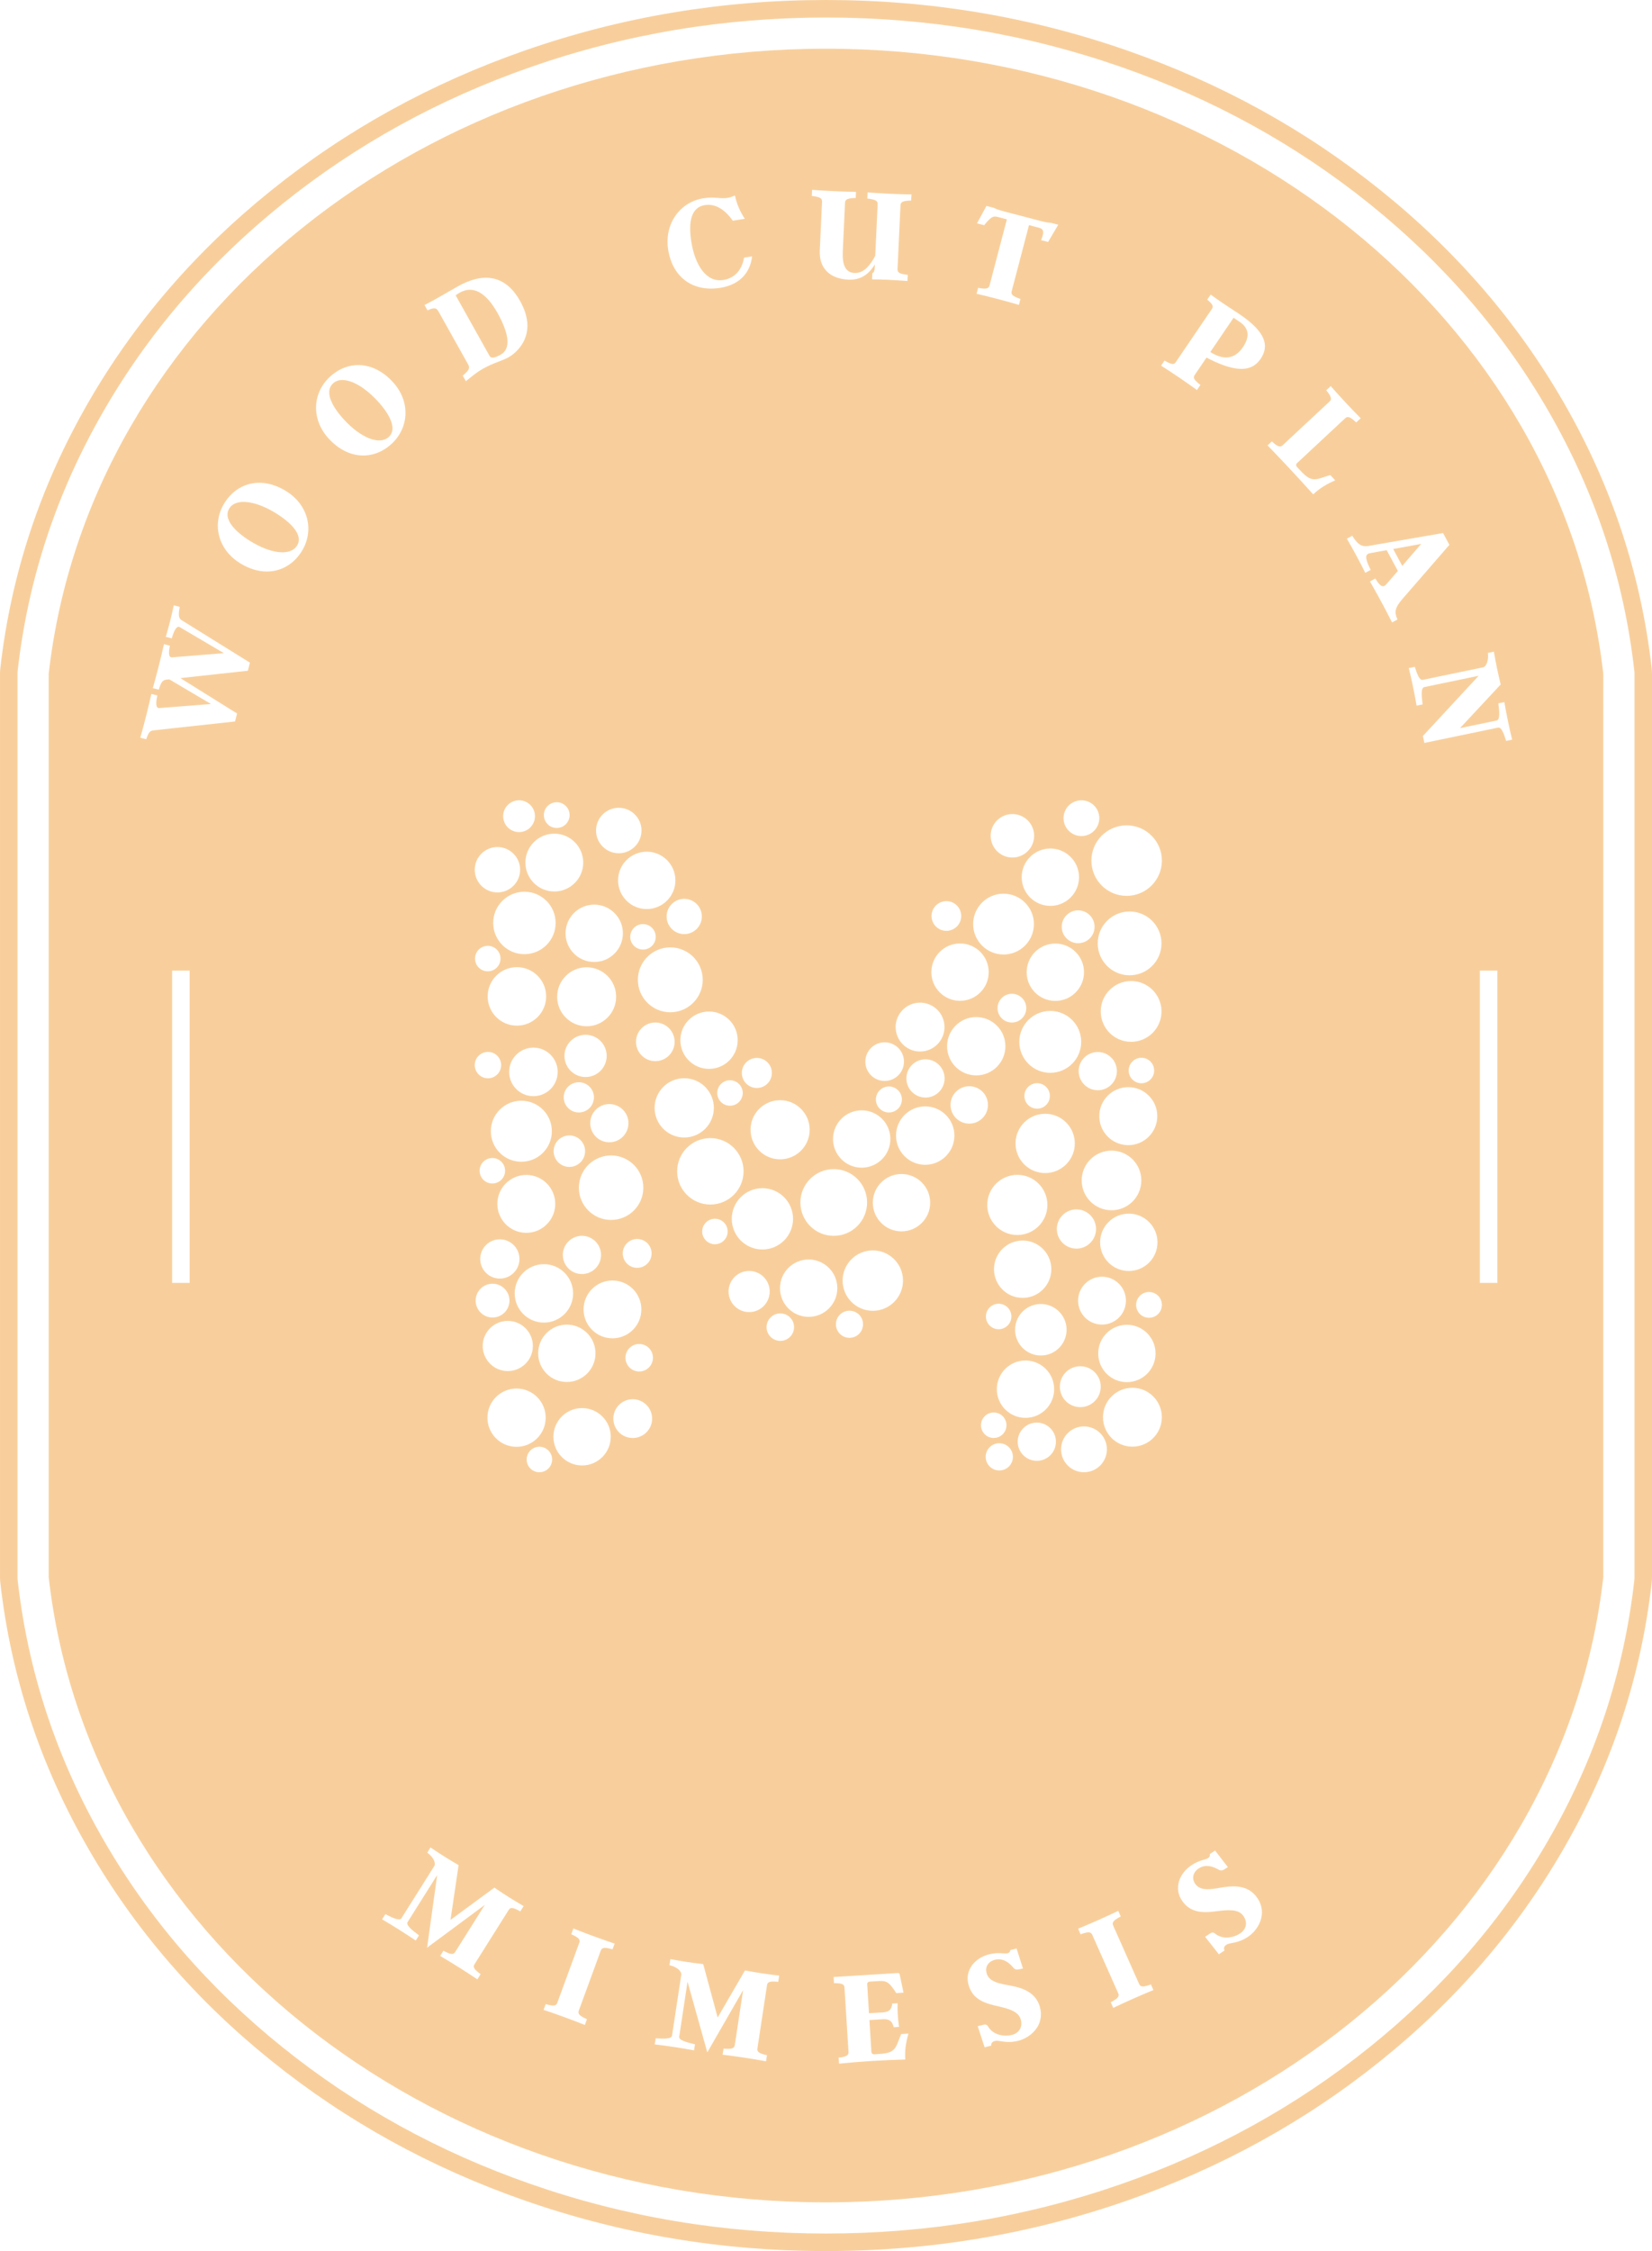
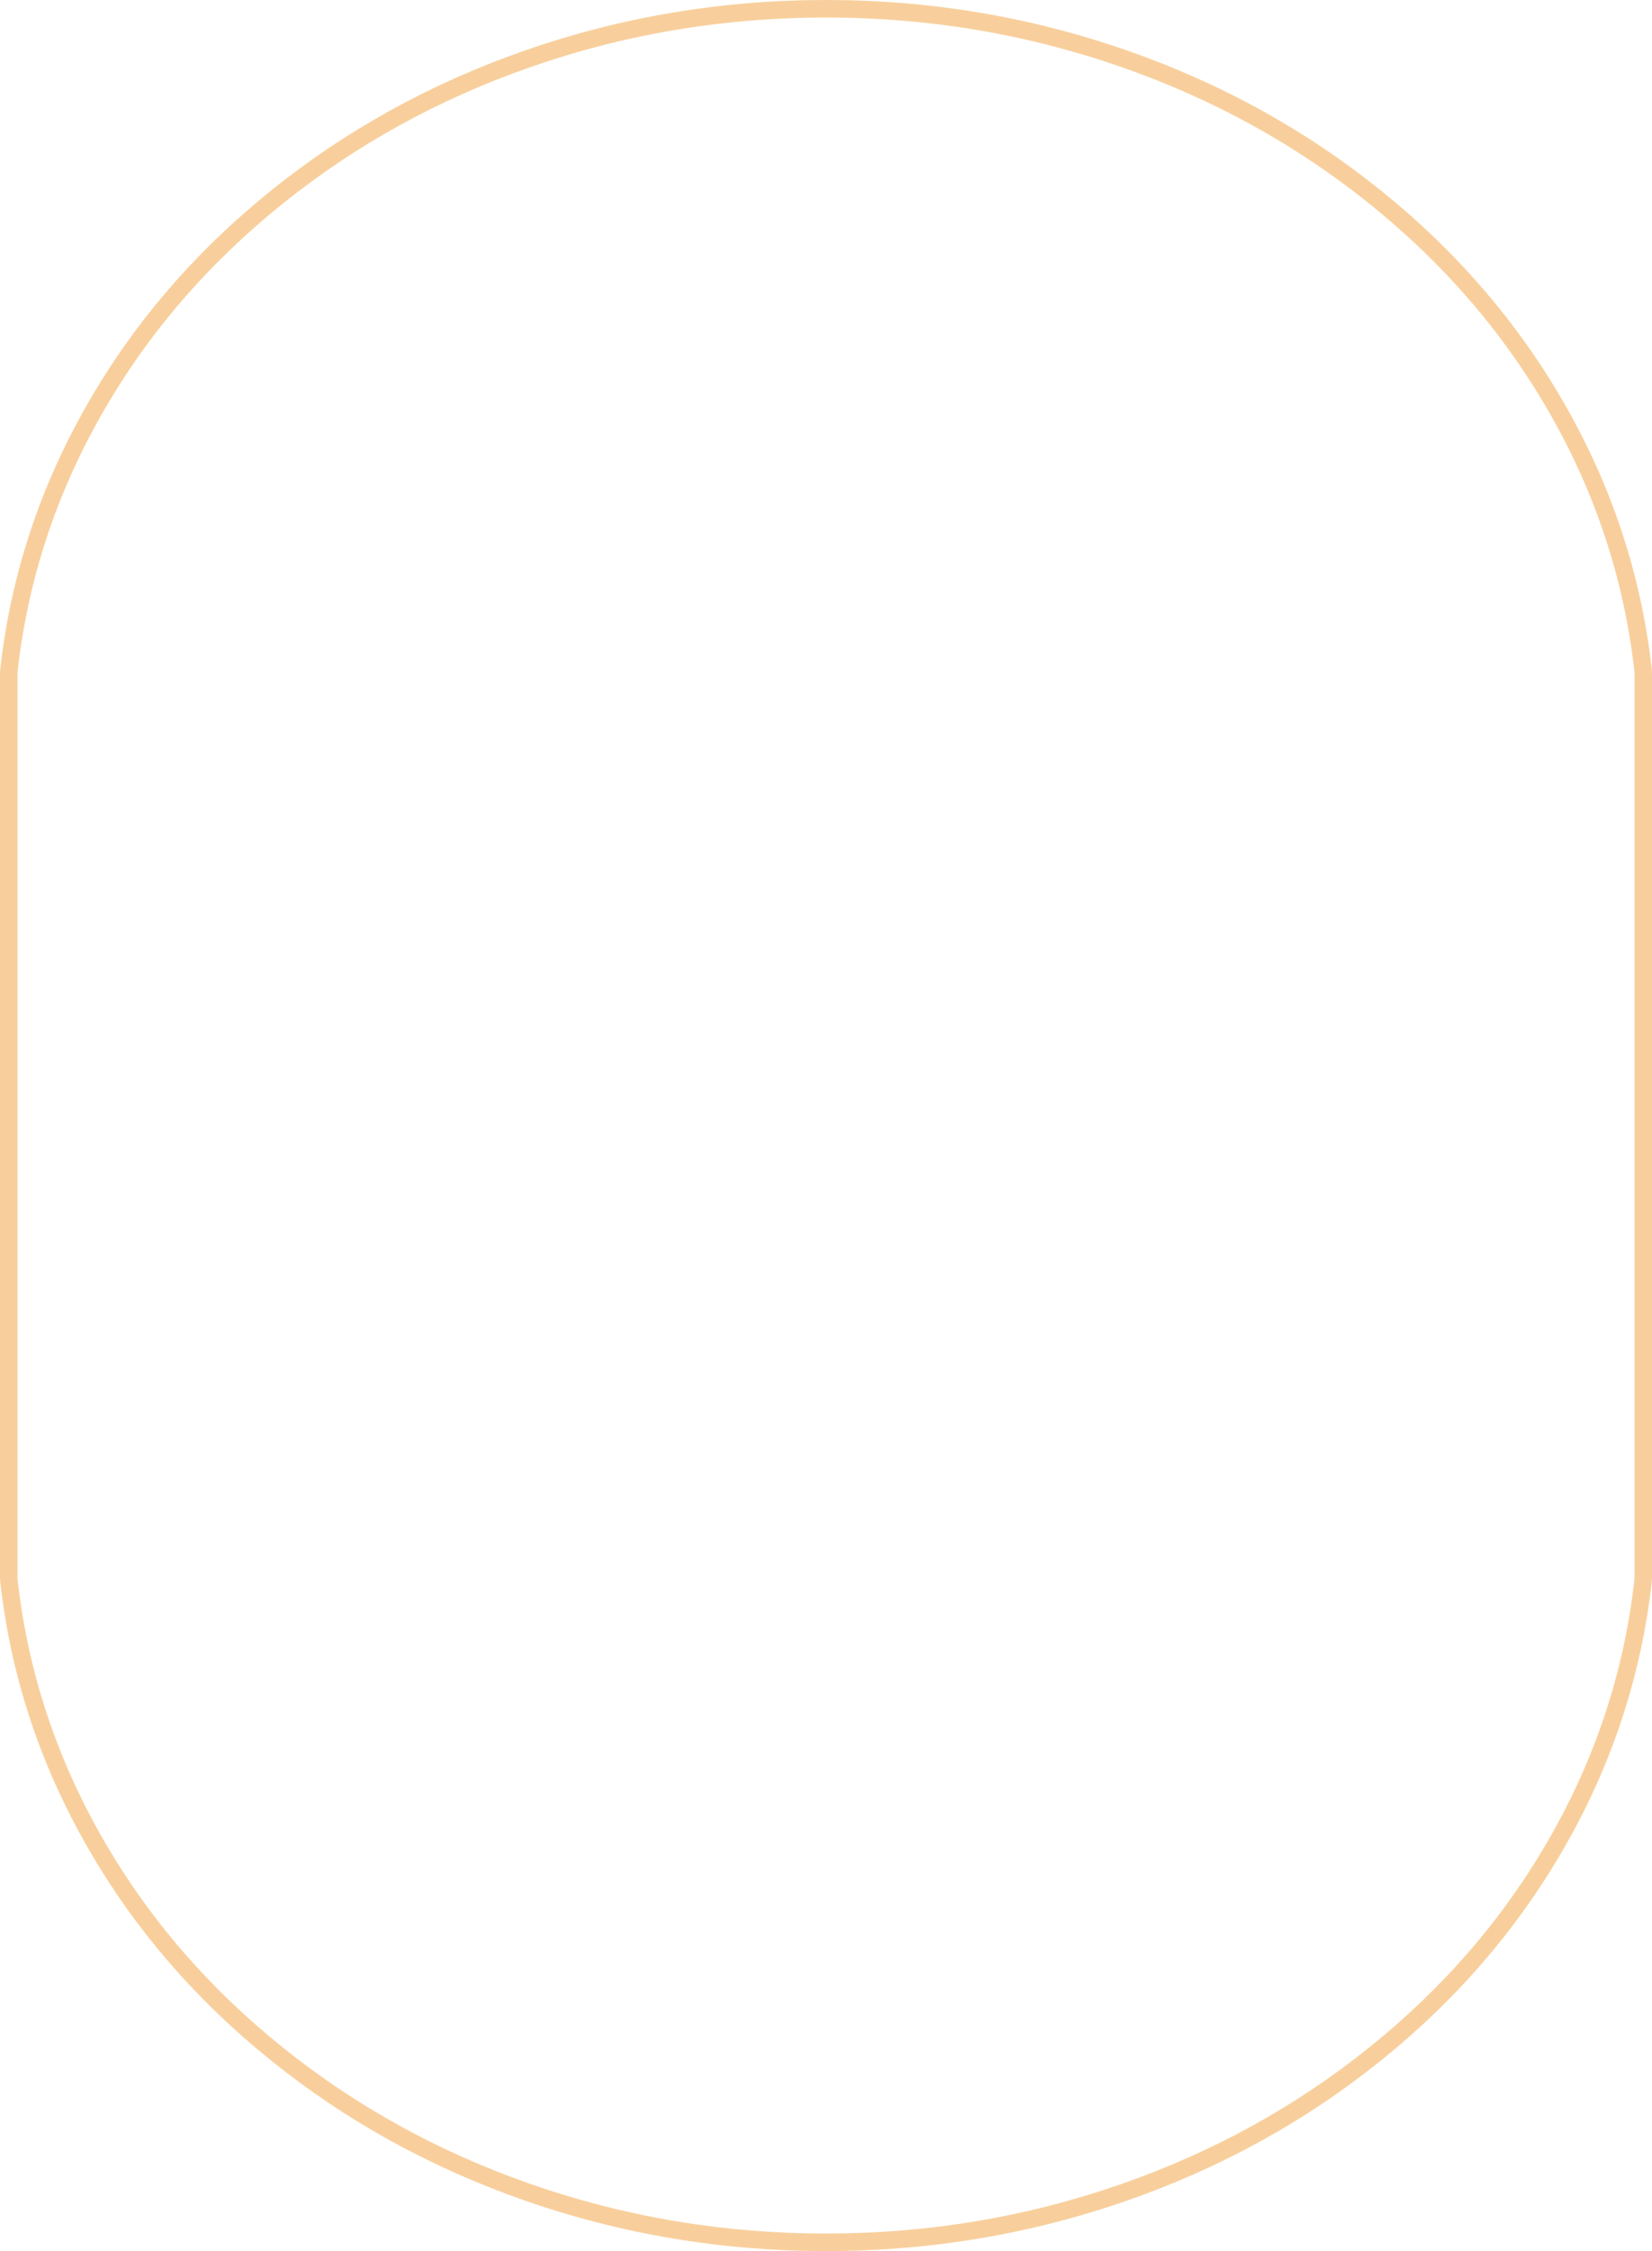
<svg xmlns="http://www.w3.org/2000/svg" xmlns:ns1="http://www.inkscape.org/namespaces/inkscape" xmlns:ns2="http://sodipodi.sourceforge.net/DTD/sodipodi-0.dtd" ns1:version="1.0 (4035a4fb49, 2020-05-01)" ns2:docname="logo.svg" id="svg917" class="watermark-logo" viewBox="180.289 106 189.422 258" version="1.1" companytagline="MIMESIS" companyname="Wood Cut Plan" id2="307" id1="306" specialfontid="undefined" layouttype="undefined" presentation="2.5" template="Contrast" contrastcolor="11111f">
  <defs id="defs921" />
  <ns2:namedview ns1:current-layer="svg917" ns1:window-maximized="1" ns1:window-y="-6" ns1:window-x="-6" ns1:cy="129" ns1:cx="94.71083" ns1:zoom="2.9186047" showgrid="false" id="namedview919" ns1:window-height="1018" ns1:window-width="1920" ns1:pageshadow="2" ns1:pageopacity="0" guidetolerance="10" gridtolerance="10" objecttolerance="10" borderopacity="1" bordercolor="#666666" pagecolor="#ffffff" />
  <g id="g887" style="mix-blend-mode:normal" text-anchor="none" font-size="none" font-weight="none" font-family="none" stroke-dashoffset="0" stroke-dasharray="none" stroke-miterlimit="10" stroke-linejoin="miter" stroke-linecap="butt" stroke-width="1" stroke="none" fill-rule="evenodd" fill="#ff9e1b">
    <g id="g885" data-paper-data="{&quot;isGlobalGroup&quot;:true,&quot;bounds&quot;:{&quot;x&quot;:180.28916967509025,&quot;y&quot;:106,&quot;width&quot;:189.42166064981944,&quot;height&quot;:258}}">
      <g id="g883" data-paper-data="{&quot;isContainerElementsWrapper&quot;:true}">
        <path id="path879" style="fill:#f8cf9c" data-paper-data="{&quot;isAdditionalOutlinePath&quot;:true}" d="m 338.589,127.806 c -8.617,-6.928 -18.305,-12.268 -29.064,-16.019 -11.065,-3.858 -22.574,-5.787 -34.525,-5.787 -11.951,0 -23.459,1.929 -34.525,5.787 -10.759,3.751 -20.447,9.09 -29.063,16.019 -8.659,6.962 -15.652,15.058 -20.977,24.287 -5.521,9.567 -8.891,19.742 -10.11,30.525 -0.024,0.208 -0.035,0.418 -0.035,0.627 v 103.511 c 0,0.21 0.012,0.419 0.035,0.628 1.219,10.783 4.589,20.957 10.11,30.524 5.326,9.229 12.318,17.325 20.977,24.288 8.617,6.928 18.304,12.267 29.064,16.018 11.066,3.858 22.574,5.787 34.525,5.787 11.952,0 23.46,-1.929 34.525,-5.787 10.759,-3.752 20.447,-9.091 29.064,-16.018 8.659,-6.962 15.651,-15.058 20.977,-24.288 5.52,-9.567 8.89,-19.742 10.109,-30.525 0.024,-0.207 0.036,-0.416 0.036,-0.627 V 183.245 c 0,-0.21 -0.012,-0.42 -0.036,-0.629 -1.219,-10.782 -4.589,-20.956 -10.109,-30.523 -5.326,-9.229 -12.318,-17.325 -20.977,-24.287 z M 275,108.008 c 11.724,0 23.012,1.892 33.864,5.675 10.541,3.675 20.029,8.904 28.466,15.687 8.464,6.805 15.296,14.714 20.496,23.726 5.381,9.325 8.666,19.241 9.854,29.749 0.015,0.133 0.023,0.266 0.023,0.4 v 103.511 c 0,0.134 -0.008,0.268 -0.023,0.402 -1.188,10.505 -4.472,20.421 -9.854,29.746 -5.2,9.012 -12.032,16.921 -20.496,23.726 -8.437,6.783 -17.925,12.012 -28.466,15.687 -10.852,3.783 -22.14,5.675 -33.864,5.675 -11.725,0 -23.012,-1.892 -33.864,-5.675 -10.541,-3.675 -20.03,-8.904 -28.466,-15.687 -8.464,-6.805 -15.296,-14.714 -20.496,-23.726 -5.381,-9.325 -8.666,-19.241 -9.854,-29.747 -0.015,-0.133 -0.023,-0.267 -0.023,-0.401 V 183.245 c 0,-0.134 0.008,-0.268 0.023,-0.402 1.188,-10.506 4.472,-20.422 9.854,-29.747 5.2,-9.012 12.032,-16.92 20.496,-23.726 8.437,-6.783 17.925,-12.012 28.466,-15.687 10.851,-3.783 22.139,-5.675 33.864,-5.675 z" />
-         <path id="path881" style="fill:#f8cf9c" data-paper-data="{&quot;isBaseLogoContainer&quot;:true}" d="m 275,111.584 c -46.003,0 -84.527,30.975 -89.127,71.661 v 103.511 c 4.6,40.686 43.124,71.661 89.127,71.661 46.003,0 84.527,-30.975 89.127,-71.661 V 183.245 C 359.527,142.558 321.003,111.584 275,111.584 Z m 9.768,17.405 0.033,-0.703 c -1.664,-0.029 -3.373,-0.108 -5.033,-0.233 l -0.033,0.703 c 0.908,0.106 1.205,0.248 1.187,0.647 l -0.274,5.911 c -0.543,1.016 -1.263,2.023 -2.381,1.971 -1.055,-0.049 -1.413,-0.946 -1.342,-2.48 l 0.258,-5.576 c 0.018,-0.399 0.328,-0.513 1.226,-0.536 l 0.033,-0.703 c -1.664,-0.029 -3.373,-0.108 -5.033,-0.233 l -0.033,0.703 c 0.892,0.105 1.189,0.247 1.171,0.647 l -0.26,5.608 c -0.088,1.901 1.019,3.233 3.288,3.339 1.614,0.075 2.49,-0.861 3.027,-1.749 l -0.02,0.431 c -0.019,0.415 -0.135,0.49 -0.267,0.58 l -0.033,0.703 c 1.248,0.01 2.399,0.063 4.058,0.188 l 0.033,-0.703 c -0.892,-0.105 -1.189,-0.247 -1.171,-0.647 l 0.34,-7.333 c 0.018,-0.399 0.328,-0.513 1.226,-0.536 z m -21.526,9.1 c 0.994,-0.163 2.053,-0.823 2.368,-2.56 l 0.915,-0.15 c -0.157,1.517 -1.097,3.194 -3.623,3.608 -3.078,0.504 -5.466,-1.114 -5.993,-4.334 -0.486,-2.967 1.322,-5.484 4.021,-5.926 0.744,-0.122 1.245,-0.08 1.692,-0.042 0.36,0.03 0.684,0.058 1.071,-0.006 0.205,-0.034 0.379,-0.062 0.863,-0.271 0.2,0.923 0.573,1.819 1.134,2.667 l -1.373,0.225 c -0.864,-1.22 -1.948,-1.999 -3.227,-1.789 -1.468,0.24 -1.93,1.775 -1.524,4.253 0.424,2.589 1.686,4.651 3.674,4.325 z m 35.749,-6.924 c 0.866,0.227 1.218,0.336 1.803,0.374 l 0.836,0.219 -1.164,1.977 -0.804,-0.211 c 0.483,-1.147 0.178,-1.309 -0.348,-1.447 l -1.037,-0.272 -1.988,7.581 c -0.101,0.387 0.16,0.588 1.01,0.877 l -0.178,0.681 c -1.582,-0.464 -3.237,-0.898 -4.858,-1.274 l 0.179,-0.681 c 0.882,0.165 1.209,0.119 1.31,-0.268 l 1.988,-7.581 -1.067,-0.28 c -0.51,-0.134 -0.761,-9.6e-4 -1.539,0.952 l -0.82,-0.215 1.086,-1.997 0.835,0.219 c 0.529,0.254 0.889,0.332 1.786,0.567 z m -66.189,7.649 c -1.27,0.711 -2.383,1.407 -3.838,2.148 l 0.344,0.614 c 0.673,-0.304 0.985,-0.368 1.251,0.106 l 3.43,6.127 c 0.234,0.419 -0.024,0.71 -0.636,1.254 l 0.352,0.628 c 0.601,-0.465 1.129,-0.962 2.023,-1.462 1.172,-0.656 2.081,-0.835 2.904,-1.296 0.684,-0.383 3.515,-2.463 1.297,-6.426 -1.781,-3.182 -4.404,-3.217 -7.125,-1.694 z m 4.885,7.842 c -0.524,0.275 -1.042,0.528 -1.277,0.11 l -3.875,-6.922 c 0.25,-0.176 0.445,-0.286 0.515,-0.325 1.487,-0.814 2.964,-0.01 4.284,2.349 1.234,2.205 1.644,4.083 0.353,4.788 z m 80.947,0.326 0.269,0.144 c 3.11,1.571 4.916,1.502 5.922,0.021 1.015,-1.495 0.634,-3.069 -2.369,-5.109 -0.715,-0.485 -2.034,-1.304 -3.347,-2.274 l -0.396,0.582 c 0.573,0.466 0.752,0.743 0.546,1.047 l -4.152,6.112 c -0.224,0.331 -0.513,0.271 -1.289,-0.18 l -0.395,0.582 c 1.403,0.895 2.765,1.821 4.114,2.795 l 0.396,-0.582 c -0.718,-0.565 -0.88,-0.811 -0.656,-1.141 z m 0.431,-0.635 2.669,-3.929 0.701,0.476 c 1.151,0.782 1.125,1.789 0.36,2.913 -0.782,1.151 -1.93,1.589 -3.523,0.661 z m -101.069,9.942 c -2.051,-2.22 -1.898,-5.236 0.122,-7.103 2.044,-1.889 4.941,-1.865 7.198,0.579 2.051,2.22 1.898,5.236 -0.122,7.103 -2.032,1.878 -4.941,1.865 -7.198,-0.579 z m 1.772,-2.16 c 1.834,1.985 4.003,2.965 5.107,1.945 0.858,-0.792 0.385,-2.294 -1.319,-4.138 -1.845,-1.997 -4.002,-2.988 -5.083,-1.989 -0.881,0.814 -0.409,2.338 1.295,4.182 z m 111.91,6.684 1.144,-0.367 0.567,0.608 c -0.999,0.429 -1.844,0.954 -2.523,1.609 -1.776,-1.975 -3.477,-3.8 -5.235,-5.615 l 0.492,-0.458 c 0.658,0.611 0.948,0.712 1.241,0.44 l 5.381,-5.017 c 0.292,-0.273 0.179,-0.582 -0.385,-1.281 l 0.515,-0.48 c 1.099,1.249 2.266,2.501 3.436,3.685 l -0.515,0.48 c -0.668,-0.623 -0.969,-0.758 -1.262,-0.485 l -5.533,5.159 c -0.117,0.109 -0.123,0.29 -0.004,0.419 l 0.393,0.421 c 0.872,0.936 1.362,1.179 2.289,0.884 z m -125.631,2.81 c -1.47,2.325 -0.839,5.279 1.716,6.894 2.812,1.777 5.625,1.039 7.103,-1.3 1.47,-2.325 0.839,-5.279 -1.716,-6.894 -2.812,-1.777 -5.617,-1.052 -7.103,1.3 z m 8.306,4.909 c -0.803,1.271 -3.151,0.884 -5.436,-0.56 -2.123,-1.342 -2.972,-2.692 -2.331,-3.706 0.786,-1.244 3.125,-0.844 5.424,0.609 2.123,1.342 2.967,2.67 2.343,3.657 z m 126.75,6.109 5.379,-6.195 -0.729,-1.351 -8.563,1.479 c -0.769,0.124 -1.214,-0.162 -1.847,-1.165 l -0.619,0.334 c 0.734,1.258 1.463,2.609 2.113,3.912 l 0.62,-0.334 c -0.535,-1.092 -0.787,-1.793 -0.089,-1.915 l 1.921,-0.347 1.284,2.378 -1.333,1.538 c -0.449,0.515 -0.822,0.026 -1.252,-0.669 l -0.619,0.334 c 0.893,1.553 1.721,3.087 2.538,4.7 l 0.62,-0.334 c -0.409,-0.925 -0.245,-1.395 0.576,-2.365 z m -1.067,-5.713 3.209,-0.588 -2.168,2.516 z M 199.983,179.166 199.301,178.993 c 0.353,-1.198 0.655,-2.392 0.914,-3.613 l 0.682,0.173 c -0.162,0.899 -0.147,1.299 0.209,1.521 l 7.841,4.872 -0.235,0.93 -7.737,0.846 6.497,4.053 -0.232,0.915 -9.332,1.02 c -0.388,0.034 -0.571,0.169 -0.853,1.022 l -0.682,-0.173 c 0.455,-1.601 0.894,-3.337 1.272,-5.024 l 0.682,0.173 c -0.204,0.938 -0.16,1.477 0.229,1.444 l 5.925,-0.464 -4.779,-2.826 -0.322,0.034 c -0.388,0.034 -0.617,0.223 -0.884,1.146 l -0.682,-0.173 c 0.466,-1.647 0.914,-3.415 1.276,-5.039 l 0.682,0.173 c -0.189,0.876 -0.132,1.369 0.256,1.335 l 5.929,-0.479 -5.053,-2.979 c -0.356,-0.222 -0.668,0.425 -0.919,1.285 z m 152.108,7.447 0.689,-0.143 c 0.265,1.513 0.584,3.048 0.895,4.306 l -0.689,0.143 c -0.247,-0.798 -0.529,-1.605 -0.921,-1.524 l -8.456,1.757 -0.165,-0.799 6.391,-6.898 -6.232,1.295 c -0.392,0.081 -0.329,0.934 -0.193,1.984 l -0.689,0.143 c -0.265,-1.513 -0.581,-3.032 -0.895,-4.306 l 0.689,-0.143 c 0.244,0.782 0.523,1.574 0.915,1.493 l 6.922,-1.438 c 0.329,-0.068 0.662,-0.742 0.54,-1.648 l 0.689,-0.143 c 0.214,1.263 0.474,2.515 0.781,3.758 l -4.662,5.003 4.197,-0.872 c 0.392,-0.081 0.329,-0.934 0.196,-1.968 z m -112.284,11.11 c -1.007,0 -1.823,0.816 -1.823,1.823 0,1.007 0.816,1.823 1.823,1.823 1.007,0 1.823,-0.816 1.823,-1.823 0,-1.007 -0.816,-1.823 -1.823,-1.823 z m 64.482,6e-5 c -1.133,0 -2.051,0.918 -2.051,2.051 0,1.133 0.918,2.051 2.051,2.051 1.132,0 2.051,-0.918 2.051,-2.051 0,-1.133 -0.918,-2.051 -2.051,-2.051 z m -60.163,0.222 c -0.815,0 -1.476,0.661 -1.476,1.476 0,0.815 0.661,1.476 1.476,1.476 0.815,0 1.476,-0.661 1.476,-1.476 0,-0.815 -0.661,-1.476 -1.476,-1.476 z m 7.113,0.639 c -1.439,0 -2.606,1.167 -2.606,2.606 0,1.439 1.167,2.606 2.606,2.606 1.439,0 2.606,-1.167 2.606,-2.606 0,-1.439 -1.167,-2.606 -2.606,-2.606 z m 45.135,0.717 c -1.376,0 -2.492,1.116 -2.492,2.492 0,1.377 1.116,2.492 2.492,2.492 1.377,0 2.493,-1.116 2.493,-2.492 0,-1.377 -1.116,-2.492 -2.493,-2.492 z m 13.099,1.295 c -2.232,0 -4.042,1.809 -4.042,4.041 0,2.232 1.809,4.041 4.042,4.041 2.232,0 4.041,-1.809 4.041,-4.041 0,-2.232 -1.809,-4.041 -4.041,-4.041 z m -65.624,0.953 c -1.83,0 -3.314,1.484 -3.314,3.314 0,1.83 1.484,3.314 3.314,3.314 1.83,0 3.314,-1.484 3.314,-3.314 0,-1.83 -1.484,-3.314 -3.314,-3.314 z m -6.522,1.533 c -1.436,0 -2.601,1.164 -2.601,2.601 0,1.436 1.164,2.601 2.601,2.601 1.436,0 2.601,-1.164 2.601,-2.601 0,-1.436 -1.164,-2.601 -2.601,-2.601 z m 63.399,0.17 c -1.815,0 -3.287,1.472 -3.287,3.287 0,1.815 1.472,3.287 3.287,3.287 1.815,0 3.287,-1.472 3.287,-3.287 0,-1.815 -1.472,-3.287 -3.287,-3.287 z m -46.28,0.364 c -1.815,0 -3.287,1.472 -3.287,3.287 0,1.815 1.472,3.287 3.287,3.287 1.815,0 3.287,-1.472 3.287,-3.287 0,-1.815 -1.472,-3.287 -3.287,-3.287 z m -14.026,4.588 c -1.977,0 -3.579,1.602 -3.579,3.579 0,1.977 1.602,3.579 3.579,3.579 1.977,0 3.579,-1.602 3.579,-3.579 0,-1.977 -1.602,-3.579 -3.579,-3.579 z m 54.937,0.225 c -1.924,0 -3.484,1.56 -3.484,3.485 0,1.924 1.56,3.485 3.484,3.485 1.925,0 3.484,-1.56 3.484,-3.485 0,-1.924 -1.56,-3.485 -3.484,-3.485 z m -36.611,0.591 c -1.116,0 -2.021,0.905 -2.021,2.021 0,1.116 0.905,2.021 2.021,2.021 1.116,0 2.021,-0.905 2.021,-2.021 0,-1.116 -0.905,-2.021 -2.021,-2.021 z m 30.057,0.263 c -0.94,0 -1.702,0.762 -1.702,1.702 0,0.94 0.762,1.702 1.702,1.702 0.94,0 1.702,-0.762 1.702,-1.702 0,-0.94 -0.762,-1.702 -1.702,-1.702 z m -40.378,0.399 c -1.815,0 -3.287,1.472 -3.287,3.287 0,1.815 1.472,3.287 3.287,3.287 1.815,0 3.287,-1.472 3.287,-3.287 0,-1.815 -1.472,-3.287 -3.287,-3.287 z m 55.488,0.657 c -1.04,0 -1.883,0.843 -1.883,1.883 0,1.04 0.843,1.883 1.883,1.883 1.04,0 1.883,-0.843 1.883,-1.883 0,-1.04 -0.843,-1.883 -1.883,-1.883 z m 5.9,0.13 c -2.019,0 -3.656,1.637 -3.656,3.656 0,2.019 1.637,3.656 3.656,3.656 2.019,0 3.656,-1.637 3.656,-3.656 0,-2.019 -1.637,-3.656 -3.656,-3.656 z m -55.796,1.443 c -0.807,0 -1.461,0.654 -1.461,1.461 0,0.807 0.654,1.461 1.461,1.461 0.807,0 1.461,-0.654 1.461,-1.461 0,-0.807 -0.654,-1.461 -1.461,-1.461 z m 36.353,2.222 c -1.816,0 -3.288,1.472 -3.288,3.287 0,1.815 1.472,3.287 3.288,3.287 1.815,0 3.287,-1.472 3.287,-3.287 0,-1.815 -1.472,-3.287 -3.287,-3.287 z m 10.927,0.01 c -1.816,0 -3.288,1.472 -3.288,3.287 0,1.815 1.472,3.287 3.288,3.287 1.815,0 3.287,-1.472 3.287,-3.287 0,-1.815 -1.472,-3.287 -3.287,-3.287 z m -65.078,0.262 c -0.807,0 -1.461,0.654 -1.461,1.461 0,0.807 0.654,1.461 1.461,1.461 0.807,0 1.461,-0.654 1.461,-1.461 0,-0.807 -0.654,-1.461 -1.461,-1.461 z m 20.929,0.176 c -2.054,0 -3.719,1.665 -3.719,3.719 0,2.054 1.665,3.719 3.719,3.719 2.054,0 3.719,-1.665 3.719,-3.719 0,-2.054 -1.665,-3.719 -3.719,-3.719 z m -17.589,2.266 c -1.852,0 -3.353,1.501 -3.353,3.353 0,1.852 1.501,3.353 3.353,3.353 1.852,0 3.353,-1.501 3.353,-3.353 0,-1.852 -1.501,-3.353 -3.353,-3.353 z m 7.997,0.015 c -1.867,0 -3.381,1.514 -3.381,3.381 0,1.867 1.514,3.381 3.381,3.381 1.867,0 3.381,-1.514 3.381,-3.381 0,-1.867 -1.514,-3.381 -3.381,-3.381 z m -47.53,0.38 v 35.794 h 2.008 v -35.794 z m 149.95,35.794 v -35.794 h 2.008 V 253.036 Z M 309.986,218.439 c -1.924,0 -3.484,1.56 -3.484,3.484 0,1.924 1.56,3.484 3.484,3.484 1.924,0 3.484,-1.56 3.484,-3.484 0,-1.924 -1.56,-3.484 -3.484,-3.484 z m -13.67,1.461 c -0.91,0 -1.647,0.738 -1.647,1.648 0,0.91 0.738,1.648 1.647,1.648 0.91,0 1.648,-0.738 1.648,-1.648 0,-0.91 -0.738,-1.648 -1.648,-1.648 z m -10.528,1.016 c -1.547,0 -2.801,1.254 -2.801,2.801 0,1.547 1.254,2.801 2.801,2.801 1.547,0 2.801,-1.254 2.801,-2.801 0,-1.547 -1.255,-2.801 -2.801,-2.801 z m 14.927,0.948 c -1.959,0 -3.548,1.588 -3.548,3.548 0,1.959 1.588,3.548 3.548,3.548 1.96,0 3.548,-1.588 3.548,-3.548 0,-1.959 -1.588,-3.548 -3.548,-3.548 z m -39.127,0.07 c -1.815,0 -3.287,1.472 -3.287,3.287 0,1.815 1.472,3.287 3.287,3.287 1.815,0 3.287,-1.472 3.287,-3.287 0,-1.815 -1.472,-3.287 -3.287,-3.287 z m 30.64,0.635 c -1.846,0 -3.343,1.497 -3.343,3.343 0,1.846 1.497,3.343 3.343,3.343 1.846,0 3.343,-1.497 3.343,-3.343 0,-1.846 -1.497,-3.343 -3.343,-3.343 z m -36.798,0.623 c -1.223,0 -2.215,0.992 -2.215,2.215 0,1.223 0.992,2.215 2.215,2.215 1.223,0 2.215,-0.992 2.215,-2.215 0,-1.223 -0.992,-2.215 -2.215,-2.215 z m -7.997,1.407 c -1.337,0 -2.421,1.084 -2.421,2.421 0,1.337 1.084,2.421 2.421,2.421 1.337,0 2.421,-1.084 2.421,-2.421 0,-1.337 -1.084,-2.421 -2.421,-2.421 z m 34.293,0.863 c -1.223,0 -2.215,0.992 -2.215,2.215 0,1.223 0.992,2.215 2.215,2.215 1.223,0 2.215,-0.992 2.215,-2.215 0,-1.223 -0.992,-2.215 -2.215,-2.215 z m -40.274,0.61 c -1.536,0 -2.782,1.245 -2.782,2.782 0,1.536 1.245,2.782 2.782,2.782 1.536,0 2.782,-1.245 2.782,-2.782 0,-1.536 -1.245,-2.782 -2.782,-2.782 z m -5.213,0.49 c -0.835,0 -1.512,0.677 -1.512,1.512 0,0.835 0.677,1.512 1.512,1.512 0.835,0 1.512,-0.677 1.512,-1.512 0,-0.835 -0.677,-1.512 -1.512,-1.512 z m 69.924,0.011 c -1.211,0 -2.192,0.981 -2.192,2.191 0,1.21 0.981,2.191 2.192,2.191 1.21,0 2.191,-0.981 2.191,-2.191 0,-1.21 -0.981,-2.191 -2.191,-2.191 z m 5.005,0.661 c -0.807,0 -1.461,0.654 -1.461,1.461 0,0.807 0.654,1.461 1.461,1.461 0.807,0 1.461,-0.654 1.461,-1.461 0,-0.807 -0.654,-1.461 -1.461,-1.461 z m -44.096,0.018 c -0.952,0 -1.723,0.771 -1.723,1.723 0,0.952 0.771,1.723 1.723,1.723 0.952,0 1.723,-0.771 1.723,-1.723 0,-0.952 -0.771,-1.723 -1.723,-1.723 z m 19.337,0.16 c -1.21,0 -2.191,0.981 -2.191,2.191 0,1.21 0.981,2.191 2.191,2.191 1.211,0 2.191,-0.981 2.191,-2.191 0,-1.21 -0.981,-2.191 -2.191,-2.191 z m -27.664,2.167 c -1.876,0 -3.397,1.521 -3.397,3.397 0,1.876 1.521,3.397 3.397,3.397 1.876,0 3.397,-1.521 3.397,-3.397 0,-1.876 -1.521,-3.397 -3.397,-3.397 z m 5.246,0.23 c -0.807,0 -1.461,0.654 -1.461,1.461 0,0.807 0.654,1.461 1.461,1.461 0.807,0 1.461,-0.654 1.461,-1.461 0,-0.807 -0.654,-1.461 -1.461,-1.461 z m -17.332,0.229 c -0.957,0 -1.733,0.776 -1.733,1.733 0,0.957 0.776,1.733 1.733,1.733 0.957,0 1.733,-0.776 1.733,-1.733 0,-0.957 -0.776,-1.733 -1.733,-1.733 z m 52.55,0.11 c -0.807,0 -1.461,0.654 -1.461,1.461 0,0.807 0.654,1.461 1.461,1.461 0.807,0 1.461,-0.654 1.461,-1.461 0,-0.807 -0.654,-1.461 -1.461,-1.461 z m -7.784,0.346 c -1.185,0 -2.145,0.96 -2.145,2.145 0,1.185 0.96,2.145 2.145,2.145 1.185,0 2.145,-0.96 2.145,-2.145 0,-1.185 -0.96,-2.145 -2.145,-2.145 z m -9.213,0.029 c -0.823,0 -1.491,0.667 -1.491,1.491 0,0.823 0.667,1.491 1.491,1.491 0.823,0 1.491,-0.667 1.491,-1.491 0,-0.823 -0.667,-1.491 -1.491,-1.491 z m 27.448,0.078 c -1.836,0 -3.324,1.488 -3.324,3.324 0,1.836 1.489,3.324 3.324,3.324 1.836,0 3.325,-1.488 3.325,-3.324 0,-1.836 -1.489,-3.324 -3.325,-3.324 z m -39.922,1.494 c -1.871,0 -3.389,1.517 -3.389,3.389 0,1.871 1.517,3.389 3.389,3.389 1.871,0 3.389,-1.517 3.389,-3.389 0,-1.871 -1.517,-3.389 -3.389,-3.389 z m -29.67,0.061 c -1.932,0 -3.498,1.566 -3.498,3.498 0,1.932 1.566,3.498 3.498,3.498 1.932,0 3.498,-1.566 3.498,-3.498 0,-1.932 -1.566,-3.498 -3.498,-3.498 z m 10.09,0.383 c -1.21,0 -2.191,0.981 -2.191,2.191 0,1.21 0.981,2.191 2.191,2.191 1.21,0 2.191,-0.981 2.191,-2.191 0,-1.21 -0.981,-2.191 -2.191,-2.191 z m 36.218,0.266 c -1.849,0 -3.347,1.499 -3.347,3.347 0,1.849 1.499,3.347 3.347,3.347 1.848,0 3.347,-1.499 3.347,-3.347 0,-1.849 -1.499,-3.347 -3.347,-3.347 z m -7.283,0.452 c -1.815,0 -3.287,1.472 -3.287,3.287 0,1.815 1.472,3.287 3.287,3.287 1.815,0 3.287,-1.472 3.287,-3.287 0,-1.815 -1.472,-3.287 -3.287,-3.287 z m 21.038,0.395 c -1.877,0 -3.398,1.521 -3.398,3.398 0,1.877 1.521,3.398 3.398,3.398 1.876,0 3.398,-1.521 3.398,-3.398 0,-1.877 -1.522,-3.398 -3.398,-3.398 z m -54.557,2.484 c -0.996,0 -1.804,0.808 -1.804,1.804 0,0.996 0.808,1.804 1.804,1.804 0.996,0 1.804,-0.808 1.804,-1.804 0,-0.996 -0.808,-1.804 -1.804,-1.804 z m 16.166,0.304 c -2.103,0 -3.808,1.705 -3.808,3.808 0,2.103 1.705,3.808 3.808,3.808 2.103,0 3.808,-1.705 3.808,-3.808 0,-2.103 -1.705,-3.808 -3.808,-3.808 z m 45.998,1.435 c -1.888,0 -3.419,1.53 -3.419,3.418 0,1.888 1.531,3.418 3.419,3.418 1.887,0 3.418,-1.53 3.418,-3.418 0,-1.888 -1.531,-3.418 -3.418,-3.418 z m -57.379,0.554 c -2.041,0 -3.696,1.655 -3.696,3.696 0,2.041 1.655,3.696 3.696,3.696 2.041,0 3.696,-1.655 3.696,-3.696 0,-2.041 -1.655,-3.696 -3.696,-3.696 z m -13.616,0.293 c -0.807,0 -1.461,0.654 -1.461,1.461 0,0.807 0.654,1.461 1.461,1.461 0.807,0 1.461,-0.654 1.461,-1.461 0,-0.807 -0.654,-1.461 -1.461,-1.461 z m 39.144,1.274 c -2.112,0 -3.824,1.712 -3.824,3.824 0,2.112 1.712,3.824 3.824,3.824 2.112,0 3.824,-1.712 3.824,-3.824 0,-2.112 -1.712,-3.824 -3.824,-3.824 z m 7.77,0.561 c -1.815,0 -3.287,1.472 -3.287,3.287 0,1.815 1.472,3.287 3.287,3.287 1.815,0 3.287,-1.472 3.287,-3.287 0,-1.815 -1.472,-3.287 -3.287,-3.287 z m 13.281,0.094 c -1.904,0 -3.448,1.544 -3.448,3.448 0,1.904 1.543,3.448 3.448,3.448 1.904,0 3.448,-1.544 3.448,-3.448 0,-1.904 -1.543,-3.448 -3.448,-3.448 z m -56.302,0.01 c -1.833,0 -3.319,1.486 -3.319,3.319 0,1.833 1.486,3.319 3.319,3.319 1.833,0 3.319,-1.486 3.319,-3.319 0,-1.833 -1.486,-3.319 -3.319,-3.319 z m 27.072,1.521 c -1.94,0 -3.513,1.573 -3.513,3.513 0,1.94 1.573,3.513 3.513,3.513 1.94,0 3.513,-1.573 3.513,-3.513 0,-1.94 -1.573,-3.513 -3.513,-3.513 z m 36.008,2.43 c -1.241,0 -2.247,1.006 -2.247,2.248 0,1.241 1.006,2.247 2.247,2.247 1.241,0 2.248,-1.006 2.248,-2.247 0,-1.241 -1.007,-2.248 -2.248,-2.248 z m 6.004,0.486 c -1.816,0 -3.288,1.472 -3.288,3.287 0,1.816 1.472,3.288 3.288,3.288 1.815,0 3.287,-1.472 3.287,-3.288 0,-1.815 -1.472,-3.287 -3.287,-3.287 z m -47.455,0.586 c -0.807,0 -1.461,0.654 -1.461,1.461 0,0.807 0.654,1.461 1.461,1.461 0.807,0 1.461,-0.654 1.461,-1.461 0,-0.807 -0.654,-1.461 -1.461,-1.461 z m -15.25,1.957 c -1.21,0 -2.191,0.981 -2.191,2.191 0,1.211 0.981,2.191 2.191,2.191 1.21,0 2.191,-0.981 2.191,-2.191 0,-1.21 -0.981,-2.191 -2.191,-2.191 z m 6.335,0.362 c -0.913,0 -1.654,0.741 -1.654,1.654 0,0.913 0.74,1.654 1.654,1.654 0.913,0 1.654,-0.741 1.654,-1.654 0,-0.913 -0.74,-1.654 -1.654,-1.654 z m -15.749,0.039 c -1.243,0 -2.25,1.007 -2.25,2.25 0,1.243 1.008,2.25 2.25,2.25 1.243,0 2.25,-1.007 2.25,-2.25 0,-1.243 -1.007,-2.25 -2.25,-2.25 z m 59.949,0.138 c -1.815,0 -3.287,1.472 -3.287,3.287 0,1.815 1.472,3.287 3.287,3.287 1.815,0 3.287,-1.472 3.287,-3.287 0,-1.815 -1.472,-3.287 -3.287,-3.287 z m -17.182,1.131 c -1.912,0 -3.462,1.55 -3.462,3.461 0,1.912 1.55,3.462 3.462,3.462 1.912,0 3.462,-1.55 3.462,-3.462 0,-1.912 -1.55,-3.461 -3.462,-3.461 z m -7.357,1.044 c -1.815,0 -3.287,1.472 -3.287,3.287 0,1.816 1.472,3.288 3.287,3.288 1.815,0 3.287,-1.472 3.287,-3.288 0,-1.815 -1.472,-3.287 -3.287,-3.287 z m -30.357,0.535 c -1.849,0 -3.349,1.499 -3.349,3.349 0,1.85 1.499,3.348 3.349,3.348 1.849,0 3.349,-1.499 3.349,-3.348 0,-1.85 -1.499,-3.349 -3.349,-3.349 z m 23.532,0.776 c -1.302,0 -2.358,1.056 -2.358,2.359 0,1.302 1.056,2.358 2.358,2.358 1.302,0 2.358,-1.056 2.358,-2.358 0,-1.303 -1.056,-2.359 -2.358,-2.359 z m 40.461,0.662 c -1.515,0 -2.743,1.228 -2.743,2.744 0,1.515 1.228,2.743 2.743,2.743 1.515,0 2.744,-1.228 2.744,-2.743 0,-1.516 -1.229,-2.744 -2.744,-2.744 z m -56.131,0.433 c -1.83,0 -3.313,1.483 -3.313,3.313 0,1.83 1.483,3.313 3.313,3.313 1.83,0 3.313,-1.483 3.313,-3.313 0,-1.83 -1.484,-3.313 -3.313,-3.313 z m -13.749,0.368 c -1.07,0 -1.938,0.868 -1.938,1.938 0,1.07 0.868,1.937 1.938,1.937 1.07,0 1.938,-0.867 1.938,-1.937 0,-1.07 -0.868,-1.938 -1.938,-1.938 z m 75.271,0.949 c -0.817,0 -1.479,0.662 -1.479,1.479 0,0.816 0.662,1.479 1.479,1.479 0.816,0 1.478,-0.662 1.478,-1.479 0,-0.817 -0.662,-1.479 -1.478,-1.479 z m -17.242,1.347 c -0.807,0 -1.461,0.654 -1.461,1.461 0,0.807 0.654,1.461 1.461,1.461 0.807,0 1.461,-0.654 1.461,-1.461 0,-0.807 -0.654,-1.461 -1.461,-1.461 z m 4.838,0.03 c -1.63,0 -2.952,1.321 -2.952,2.951 0,1.631 1.322,2.952 2.952,2.952 1.63,0 2.952,-1.321 2.952,-2.952 0,-1.63 -1.322,-2.951 -2.952,-2.951 z m -21.943,0.767 c -0.859,0 -1.555,0.696 -1.555,1.555 0,0.859 0.696,1.555 1.555,1.555 0.859,0 1.555,-0.696 1.555,-1.555 0,-0.859 -0.696,-1.555 -1.555,-1.555 z m -7.929,0.309 c -0.87,0 -1.576,0.706 -1.576,1.576 0,0.871 0.706,1.576 1.576,1.576 0.87,0 1.576,-0.706 1.576,-1.576 0,-0.87 -0.706,-1.576 -1.576,-1.576 z m -31.248,0.861 c -1.588,0 -2.875,1.288 -2.875,2.875 0,1.588 1.287,2.875 2.875,2.875 1.588,0 2.875,-1.287 2.875,-2.875 0,-1.587 -1.287,-2.875 -2.875,-2.875 z m 6.769,0.427 c -1.815,0 -3.287,1.472 -3.287,3.287 0,1.816 1.472,3.288 3.287,3.288 1.815,0 3.287,-1.472 3.287,-3.288 0,-1.815 -1.472,-3.287 -3.287,-3.287 z m 64.218,0.018 c -1.816,0 -3.288,1.472 -3.288,3.287 0,1.816 1.472,3.288 3.288,3.288 1.815,0 3.287,-1.472 3.287,-3.288 0,-1.815 -1.472,-3.287 -3.287,-3.287 z m -55.919,2.201 c -0.871,0 -1.577,0.706 -1.577,1.576 0,0.871 0.706,1.577 1.577,1.577 0.871,0 1.577,-0.706 1.577,-1.577 0,-0.871 -0.706,-1.576 -1.577,-1.576 z m 44.292,1.893 c -1.815,0 -3.287,1.472 -3.287,3.287 0,1.815 1.472,3.287 3.287,3.287 1.816,0 3.288,-1.472 3.288,-3.287 0,-1.815 -1.472,-3.287 -3.288,-3.287 z m 6.284,0.657 c -1.295,0 -2.344,1.049 -2.344,2.344 0,1.294 1.049,2.344 2.344,2.344 1.294,0 2.344,-1.049 2.344,-2.344 0,-1.295 -1.049,-2.344 -2.344,-2.344 z m 5.977,2.469 c -1.864,0 -3.375,1.511 -3.375,3.375 0,1.863 1.511,3.375 3.375,3.375 1.864,0 3.375,-1.511 3.375,-3.375 0,-1.864 -1.511,-3.375 -3.375,-3.375 z m -70.616,0.087 c -1.845,0 -3.34,1.495 -3.34,3.34 0,1.845 1.495,3.341 3.34,3.341 1.845,0 3.34,-1.496 3.34,-3.341 0,-1.845 -1.495,-3.34 -3.34,-3.34 z m 13.321,1.224 c -1.228,0 -2.223,0.995 -2.223,2.223 0,1.227 0.995,2.223 2.223,2.223 1.228,0 2.223,-0.995 2.223,-2.223 0,-1.227 -0.995,-2.223 -2.223,-2.223 z m -5.808,1.016 c -1.815,0 -3.287,1.471 -3.287,3.287 0,1.815 1.472,3.287 3.287,3.287 1.815,0 3.287,-1.472 3.287,-3.287 0,-1.816 -1.472,-3.287 -3.287,-3.287 z m 47.2,0.504 c -0.807,0 -1.461,0.654 -1.461,1.461 0,0.807 0.654,1.461 1.461,1.461 0.807,0 1.461,-0.654 1.461,-1.461 0,-0.807 -0.654,-1.461 -1.461,-1.461 z m 4.941,1.16 c -1.21,0 -2.191,0.981 -2.191,2.191 0,1.21 0.981,2.191 2.191,2.191 1.211,0 2.191,-0.981 2.191,-2.191 0,-1.211 -0.981,-2.191 -2.191,-2.191 z m 5.408,0.436 c -1.451,0 -2.628,1.176 -2.628,2.627 0,1.451 1.176,2.628 2.628,2.628 1.451,0 2.628,-1.176 2.628,-2.628 0,-1.451 -1.176,-2.627 -2.628,-2.627 z m -9.71,1.928 c -0.862,0 -1.561,0.699 -1.561,1.561 0,0.862 0.699,1.561 1.561,1.561 0.862,0 1.561,-0.699 1.561,-1.561 0,-0.862 -0.699,-1.561 -1.561,-1.561 z m -52.734,0.403 c -0.807,0 -1.461,0.654 -1.461,1.461 0,0.807 0.654,1.461 1.461,1.461 0.807,0 1.461,-0.654 1.461,-1.461 0,-0.807 -0.654,-1.461 -1.461,-1.461 z m -7.436,59.308 3.92,-6.226 c 0.213,-0.338 0.53,-0.271 1.327,0.174 l 0.383,-0.609 c -1.203,-0.701 -2.205,-1.332 -3.357,-2.113 l -5.029,3.694 0.928,-6.277 c -1.081,-0.624 -2.178,-1.314 -3.221,-2.028 l -0.375,0.596 c 0.724,0.531 1.017,1.207 0.795,1.559 l -3.749,5.955 c -0.213,0.339 -0.99,-0.018 -1.845,-0.462 l -0.375,0.596 c 1.271,0.744 2.584,1.57 3.857,2.428 l 0.375,-0.595 c -0.851,-0.631 -1.522,-1.185 -1.309,-1.523 l 3.391,-5.387 -1.158,8.324 6.621,-4.903 -3.4,5.4 c -0.213,0.339 -0.538,0.285 -1.344,-0.147 l -0.375,0.596 c 1.433,0.845 2.881,1.758 4.263,2.684 l 0.375,-0.596 c -0.724,-0.531 -0.913,-0.801 -0.7,-1.14 z m 88.178,-5.502 c 0.486,0.714 0.303,1.496 -0.371,1.955 -0.807,0.549 -2.051,0.739 -2.897,0.037 -0.219,-0.18 -0.387,-0.143 -0.652,0.037 l -0.489,0.333 1.576,2.004 0.648,-0.441 c -0.082,-0.177 -0.129,-0.416 0.215,-0.65 0.436,-0.297 1.272,-0.093 2.515,-0.939 1.097,-0.747 2.277,-2.595 1.026,-4.433 -1.148,-1.686 -3.1,-1.357 -4.384,-1.141 -0.075,0.013 -0.148,0.025 -0.218,0.037 -1.236,0.203 -2.048,0.175 -2.534,-0.539 -0.36,-0.529 -0.291,-1.253 0.409,-1.729 0.555,-0.378 1.313,-0.43 2.237,0.102 0.299,0.184 0.467,0.146 0.714,-0.002 l 0.406,-0.257 -1.469,-1.902 -0.621,0.423 c 0.072,0.163 -0.006,0.333 -0.164,0.44 -0.331,0.225 -0.992,0.191 -1.957,0.848 -1.362,0.927 -2.015,2.611 -1.043,4.039 1.053,1.547 2.649,1.389 4.244,1.174 1.759,-0.23 2.422,0.034 2.809,0.602 z m -14.954,1.064 2.98,6.709 c 0.162,0.365 0.492,0.359 1.351,0.047 l 0.286,0.643 c -1.54,0.632 -3.103,1.326 -4.604,2.045 l -0.286,-0.643 c 0.792,-0.422 1.018,-0.662 0.856,-1.028 l -2.98,-6.709 c -0.162,-0.366 -0.492,-0.359 -1.337,-0.054 l -0.286,-0.643 c 1.54,-0.631 3.104,-1.326 4.605,-2.045 l 0.286,0.643 c -0.807,0.428 -1.033,0.669 -0.871,1.034 z m -58.748,2.872 -2.524,6.894 c -0.137,0.375 0.104,0.6 0.938,0.974 l -0.242,0.661 c -1.545,-0.617 -3.153,-1.205 -4.731,-1.732 l 0.242,-0.661 c 0.863,0.248 1.192,0.232 1.33,-0.143 l 2.524,-6.894 c 0.137,-0.375 -0.104,-0.6 -0.923,-0.968 l 0.242,-0.661 c 1.545,0.617 3.153,1.205 4.731,1.732 l -0.242,0.661 c -0.878,-0.253 -1.207,-0.238 -1.345,0.138 z m 48.168,7.958 c 0.212,0.837 -0.228,1.51 -1.019,1.71 -0.945,0.24 -2.18,-0.008 -2.734,-0.957 -0.144,-0.244 -0.315,-0.267 -0.625,-0.188 l -0.573,0.146 0.795,2.422 0.76,-0.193 c -0.016,-0.194 0.022,-0.434 0.425,-0.537 0.19,-0.048 0.409,-0.012 0.684,0.033 0.463,0.076 1.085,0.179 2.001,-0.054 1.287,-0.326 3.028,-1.658 2.482,-3.813 -0.531,-2.093 -2.681,-2.373 -3.946,-2.613 -1.23,-0.233 -1.984,-0.537 -2.196,-1.374 -0.158,-0.62 0.155,-1.277 0.976,-1.485 0.652,-0.165 1.381,0.046 2.067,0.862 0.218,0.275 0.389,0.298 0.672,0.242 l 0.469,-0.102 -0.729,-2.291 -0.729,0.185 c 0.012,0.179 -0.12,0.311 -0.306,0.358 -0.143,0.037 -0.316,0.024 -0.535,0.008 -0.374,-0.026 -0.88,-0.062 -1.594,0.119 -1.597,0.405 -2.787,1.762 -2.362,3.437 0.46,1.814 2.013,2.212 3.585,2.556 1.731,0.386 2.264,0.862 2.433,1.528 z m -30.211,3.273 1.104,-7.274 c 0.06,-0.395 0.377,-0.46 1.286,-0.371 l 0.108,-0.712 c -1.383,-0.161 -2.553,-0.339 -3.922,-0.595 l -3.132,5.397 -1.659,-6.124 c -1.241,-0.14 -2.521,-0.334 -3.763,-0.571 l -0.106,0.696 c 0.876,0.198 1.414,0.7 1.352,1.111 l -1.056,6.957 c -0.06,0.395 -0.915,0.379 -1.876,0.314 l -0.106,0.696 c 1.462,0.173 2.996,0.406 4.507,0.684 l 0.106,-0.696 c -1.032,-0.238 -1.869,-0.478 -1.809,-0.873 l 0.955,-6.294 2.266,8.093 4.109,-7.141 -0.957,6.309 c -0.06,0.395 -0.38,0.476 -1.291,0.403 l -0.106,0.696 c 1.652,0.202 3.344,0.458 4.981,0.756 l 0.106,-0.696 c -0.876,-0.198 -1.157,-0.37 -1.097,-0.765 z m 16.488,-1.661 0.83,-0.052 c -0.303,1.045 -0.434,2.03 -0.359,2.971 -2.656,0.07 -5.082,0.221 -7.598,0.475 l -0.043,-0.687 c 0.891,-0.103 1.153,-0.264 1.128,-0.664 l -0.461,-7.375 c -0.025,-0.399 -0.303,-0.493 -1.201,-0.502 l -0.044,-0.702 7.311,-0.457 c 0.208,-0.013 0.242,0.033 0.289,0.27 l 0.412,1.978 -0.83,0.052 -0.213,-0.323 c -0.563,-0.798 -0.823,-1.119 -1.765,-1.06 l -1.069,0.067 c -0.176,0.011 -0.296,0.131 -0.285,0.306 l 0.207,3.32 1.532,-0.096 c 0.798,-0.05 1.039,-0.306 1.138,-1.017 l 0.607,-0.038 c -0.02,0.963 0.03,1.761 0.17,2.714 l -0.607,0.038 c -0.186,-0.661 -0.445,-0.966 -1.259,-0.915 l -1.532,0.096 0.228,3.655 c 0.01,0.16 0.146,0.28 0.321,0.268 l 0.511,-0.032 c 1.277,-0.079 1.777,-0.287 2.138,-1.175 z" />
      </g>
    </g>
  </g>
</svg>